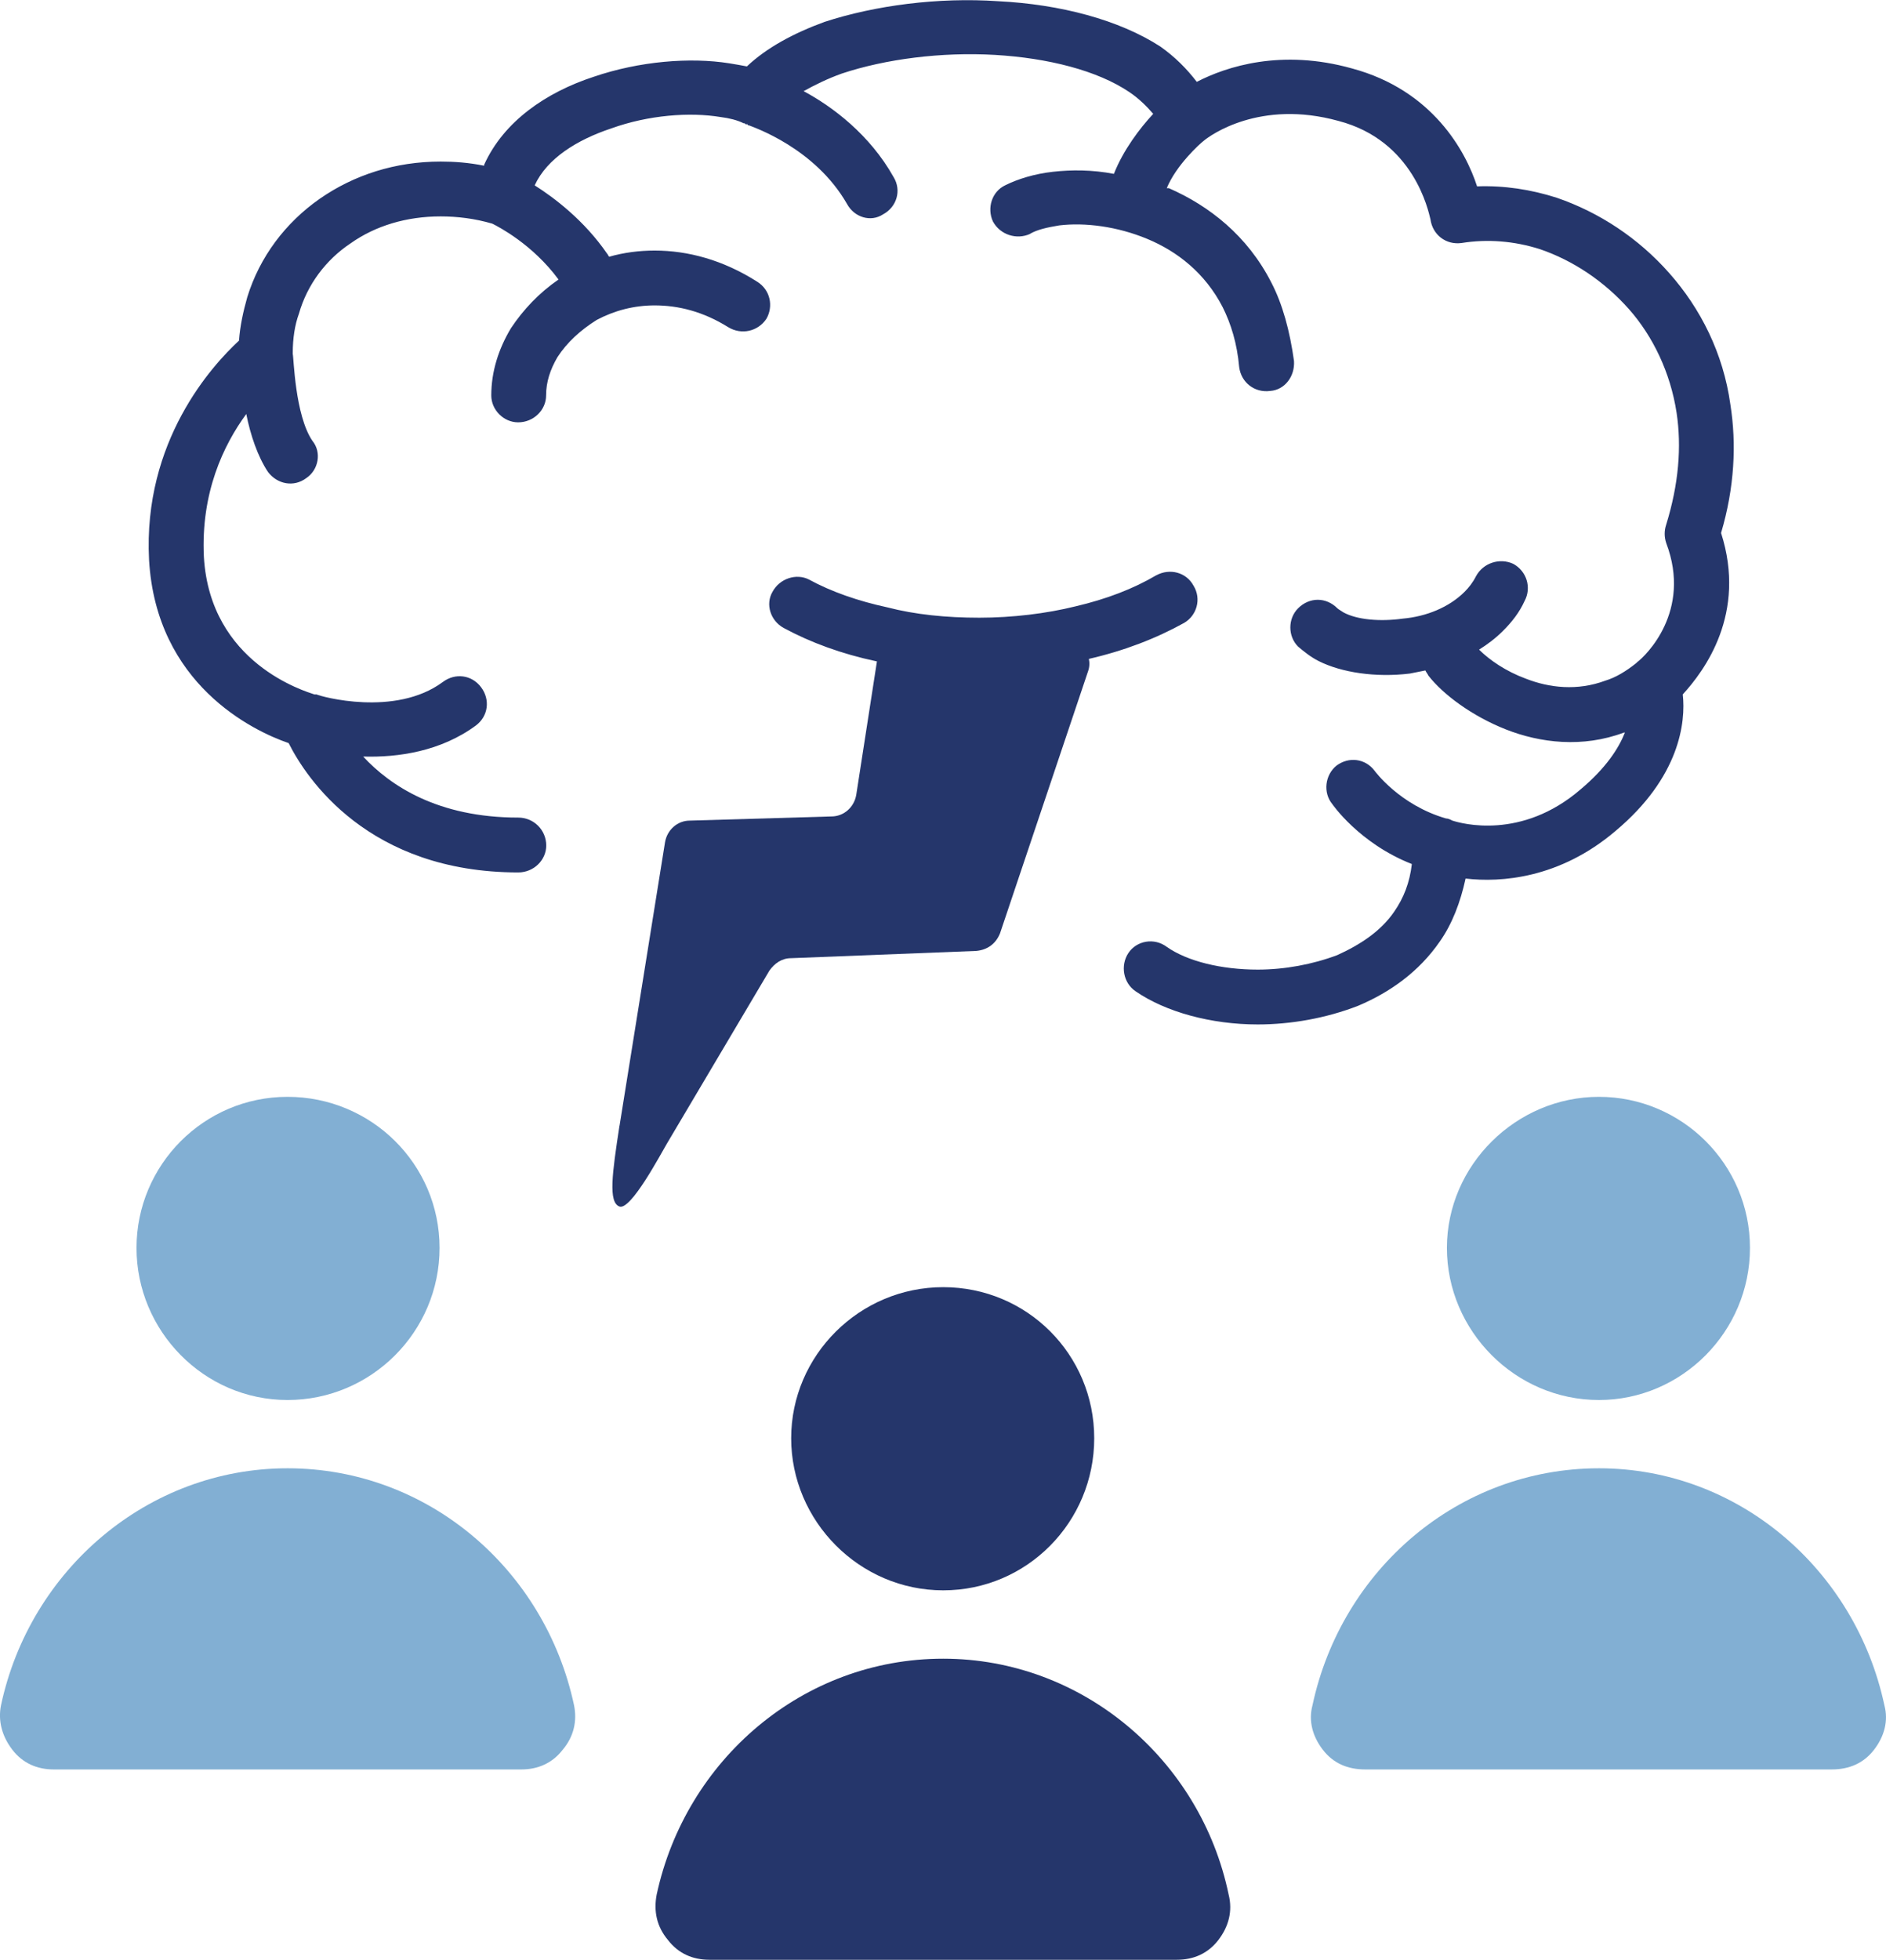
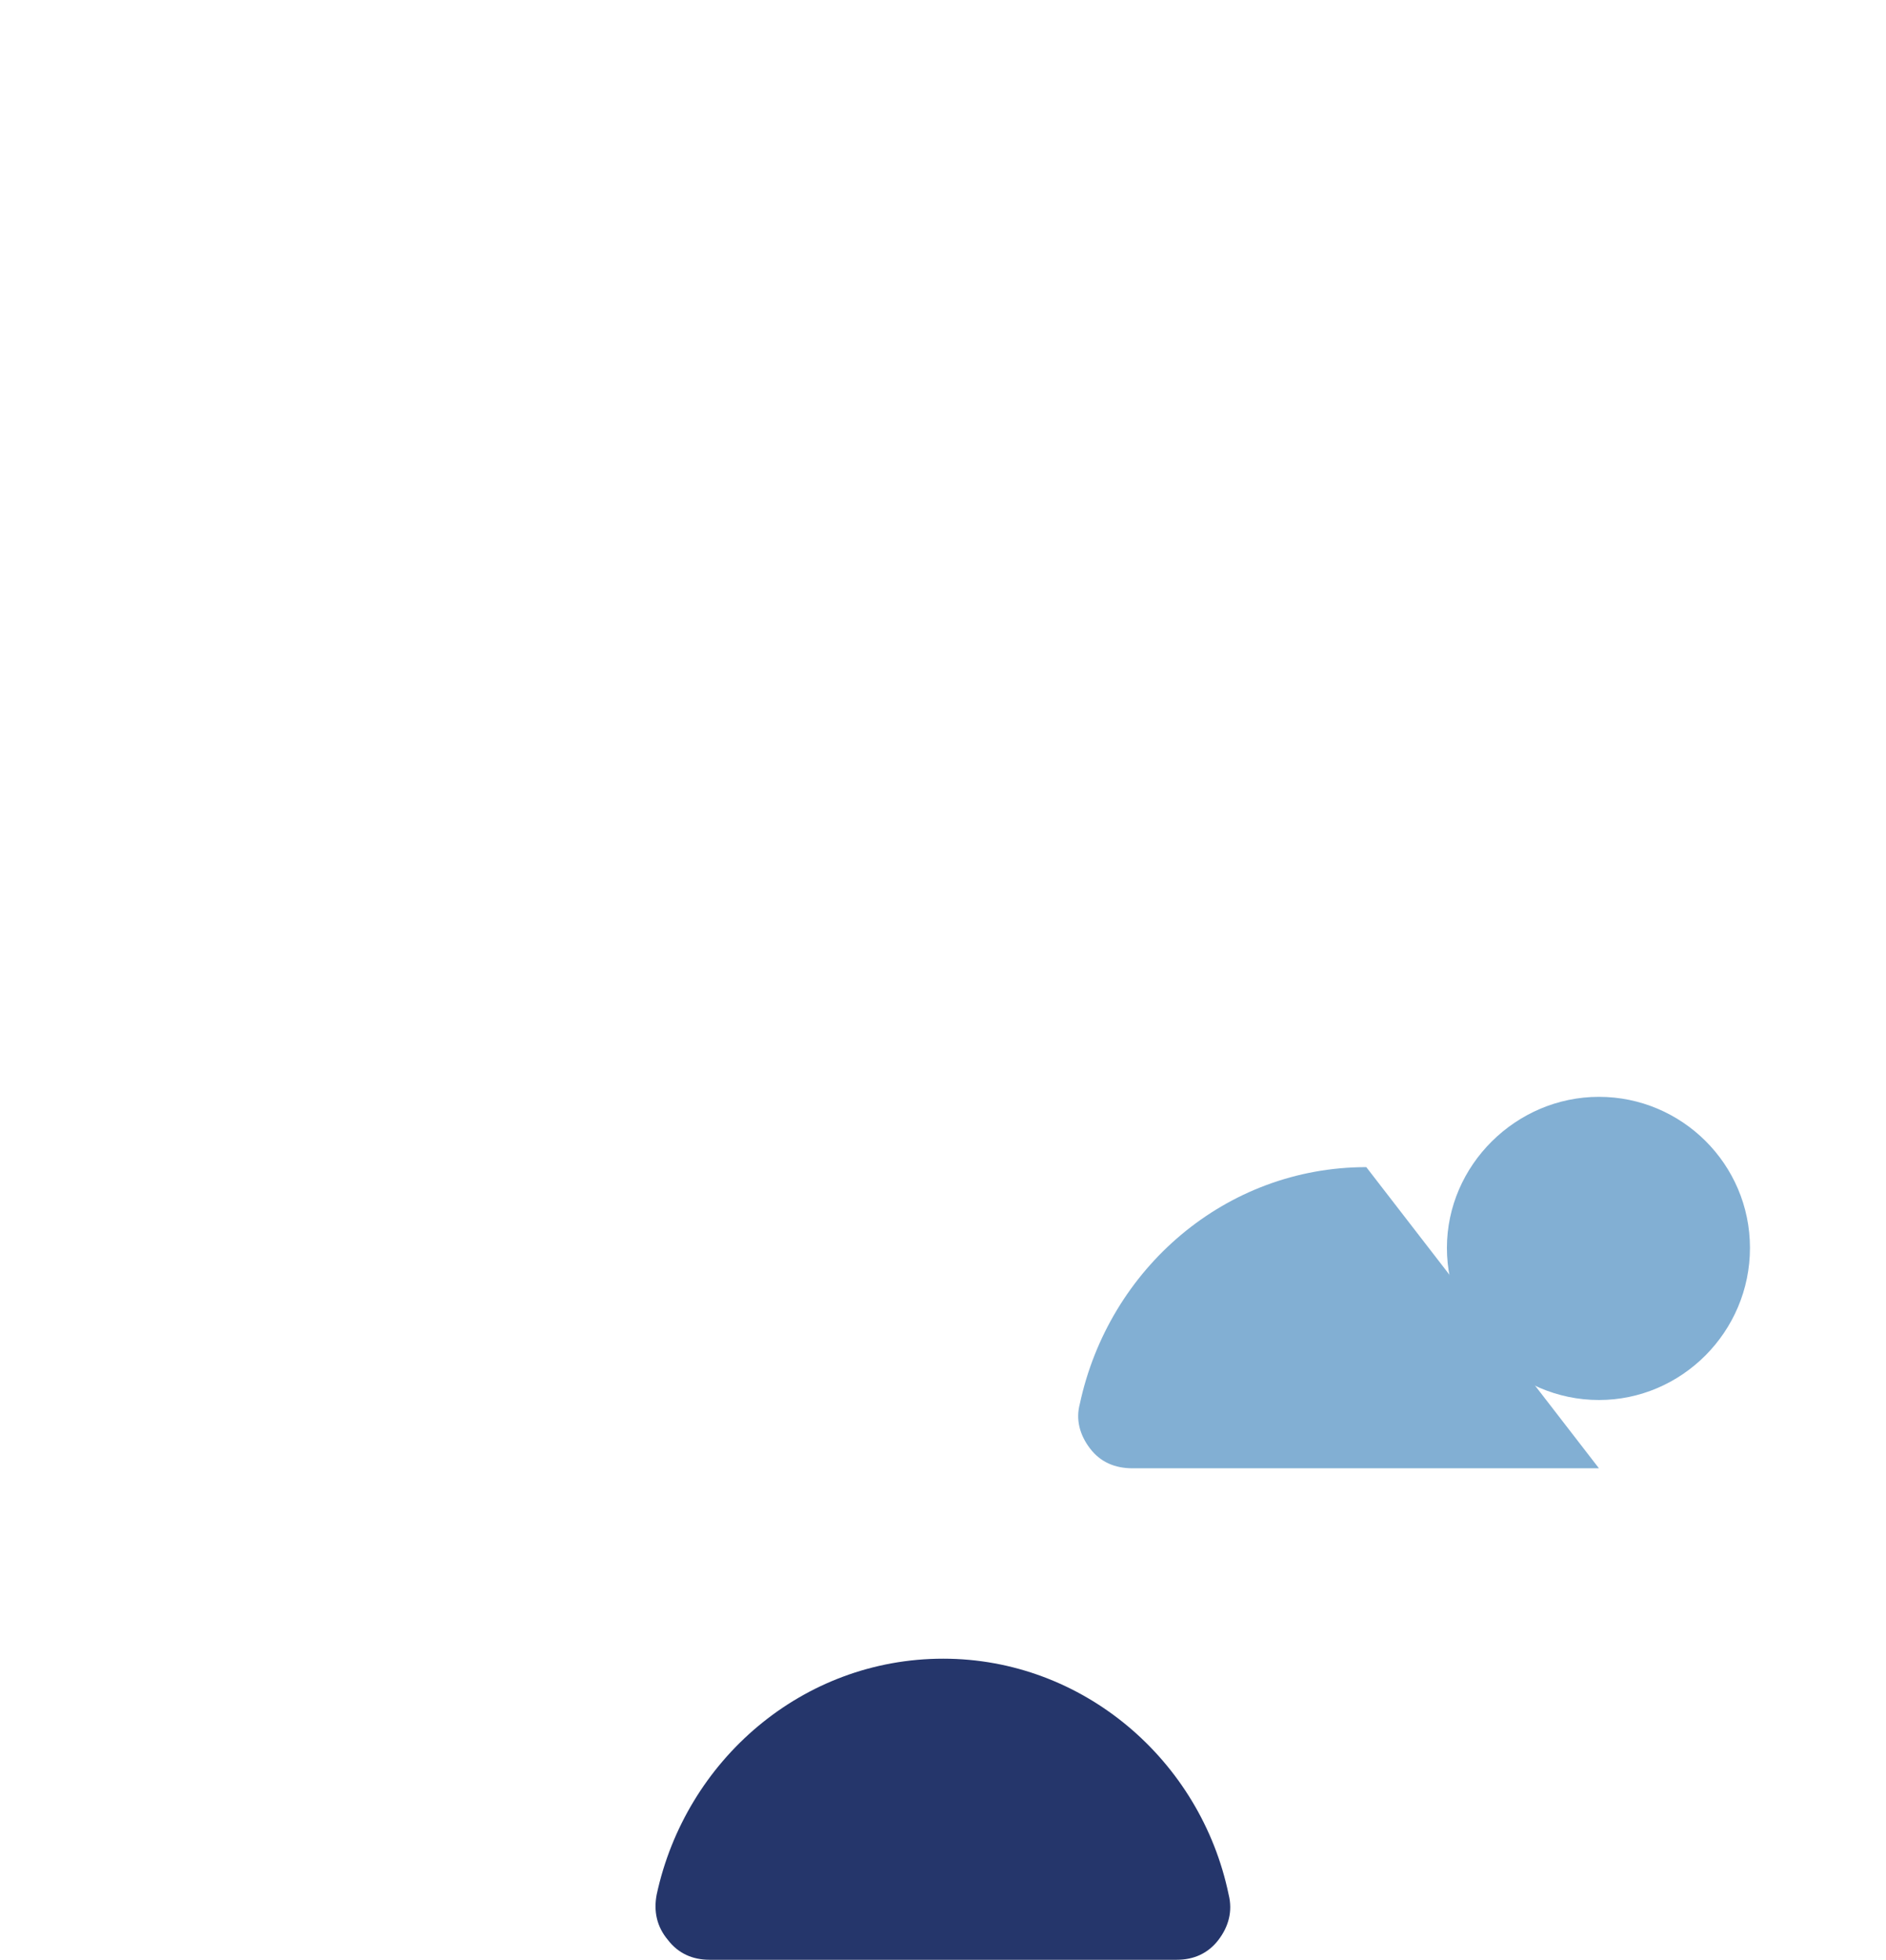
<svg xmlns="http://www.w3.org/2000/svg" id="Layer_2" viewBox="0 0 280.74 291.6">
  <defs>
    <style> .cls-1, .cls-2 { fill: #25366b; } .cls-1, .cls-3 { fill-rule: evenodd; } .cls-3 { fill: #82afd3; } </style>
  </defs>
  <g id="Layer_1-2" data-name="Layer_1">
    <g>
-       <path class="cls-1" d="M140.4,236.63c12.47,0,22.48-10.16,22.48-22.63s-10.01-22.48-22.48-22.48-22.63,10.16-22.63,22.48,10.16,22.63,22.63,22.63h0Z" />
      <path class="cls-1" d="M140.4,246.8c20.78,0,38.34,15.09,42.49,35.1.62,2.46,0,4.77-1.54,6.77-1.54,2-3.69,2.93-6.16,2.93h-69.59c-2.46,0-4.62-.92-6.16-2.93-1.69-2-2.16-4.31-1.69-6.77,4.31-20.01,21.71-35.1,42.65-35.1h0Z" />
-       <path class="cls-3" d="M42.8,208.31c12.47,0,22.63-10.16,22.63-22.63s-10.16-22.48-22.63-22.48-22.48,10.16-22.48,22.48,10.01,22.63,22.48,22.63h0Z" />
-       <path class="cls-3" d="M42.8,218.47c20.94,0,38.34,15.09,42.65,35.26.46,2.31,0,4.62-1.69,6.62-1.54,2-3.7,2.93-6.16,2.93H8c-2.46,0-4.62-.92-6.16-2.93-1.54-2-2.16-4.31-1.69-6.62,4.31-20.17,21.86-35.26,42.65-35.26h0Z" />
      <path class="cls-3" d="M238.01,208.31c12.32,0,22.48-10.16,22.48-22.63s-10.16-22.48-22.48-22.48-22.63,10.16-22.63,22.48,10.16,22.63,22.63,22.63h0Z" />
-       <path class="cls-3" d="M238.01,218.47c20.78,0,38.18,15.09,42.49,35.26.62,2.31,0,4.62-1.54,6.62-1.54,2-3.69,2.93-6.31,2.93h-69.43c-2.62,0-4.77-.92-6.31-2.93-1.54-2-2.16-4.31-1.54-6.62,4.31-20.17,21.71-35.26,42.65-35.26h0Z" />
-       <path class="cls-1" d="M92.22,167.51l6.77-42.18c.31-1.85,1.85-3.23,3.69-3.23l21.09-.62c1.85,0,3.39-1.39,3.69-3.23l3.08-19.86c.15-1.08.62-2,1.54-2.62.77-.62,1.85-.77,2.93-.62,3.39.46,6.93.77,10.78.77,4.16,0,8.16-.31,11.85-.92,1.39-.31,2.62.15,3.54,1.23s1.23,2.46.77,3.69l-13.09,38.95c-.62,1.54-1.85,2.46-3.54,2.62l-27.56,1.08c-1.39,0-2.46.77-3.23,1.85l-15.24,25.71c-.92,1.54-5.39,10.01-7.08,9.39s-1.08-4.93,0-12.01h0Z" />
-       <path class="cls-2" d="M172.12,85.6c2-1.08,4.46-.46,5.54,1.54,1.23,2,.46,4.46-1.39,5.54-4.16,2.31-8.93,4.16-14.32,5.39-5.08,1.23-10.47,2-16.17,2-5.39,0-10.62-.62-15.4-1.69-5.08-1.08-9.7-2.77-13.7-4.93-2-1.08-2.77-3.54-1.69-5.39,1.08-2,3.54-2.77,5.39-1.85,3.39,1.85,7.39,3.23,11.7,4.16,4.16,1.08,8.78,1.54,13.7,1.54s10.01-.62,14.32-1.69c4.62-1.08,8.62-2.62,12.01-4.62h0ZM153.34,34.8c-2,.92-4.46.15-5.54-1.85-.92-2-.15-4.46,1.85-5.39,1.85-.92,4.31-1.69,7.08-2,2.77-.31,5.85-.31,9.08.31,1.39-3.54,3.85-6.77,5.85-8.93-.92-1.08-2.16-2.31-3.54-3.23-4.77-3.23-12.16-5.08-20.01-5.54-8.01-.46-16.32.62-22.79,2.77-2.16.77-4,1.69-5.7,2.62,4.31,2.31,9.85,6.47,13.39,12.78,1.23,2,.46,4.46-1.54,5.54-1.85,1.23-4.31.46-5.39-1.54-4.77-8.31-13.86-11.39-14.63-11.7h-.15v-.15h-.31l-.15-.15h-.15c-.92-.46-2.16-.77-3.39-.92-4.62-.77-10.78-.31-16.32,1.69-5.08,1.69-9.55,4.46-11.39,8.47,2.93,1.85,7.39,5.23,10.78,10.16.15.15.15.31.31.46,2.16-.62,4.46-.92,6.77-.92,4.93,0,10.16,1.39,15.24,4.62,2,1.23,2.46,3.7,1.39,5.54-1.23,1.85-3.69,2.46-5.7,1.23-3.7-2.31-7.39-3.23-10.93-3.23-3.08,0-6,.77-8.62,2.16-2.46,1.54-4.46,3.39-5.85,5.54-1.08,1.85-1.69,3.69-1.69,5.7,0,2.16-1.85,4-4.16,4-2.16,0-4-1.85-4-4,0-3.54,1.08-6.93,2.93-10.01,1.85-2.77,4.16-5.23,7.08-7.24-3.85-5.23-8.93-7.85-9.85-8.31-2.62-.77-5.23-1.08-7.7-1.08-5.08,0-9.7,1.39-13.39,4-3.7,2.46-6.47,6.16-7.7,10.47-.62,1.69-.92,3.69-.92,5.85h0v.15c.15.46.31,9.08,2.93,12.93,1.39,1.69.92,4.31-.92,5.54-1.85,1.39-4.31.92-5.7-.92-1.54-2.31-2.62-5.54-3.23-8.62-3.39,4.62-6.77,11.7-6.31,21.25.92,15.86,15.09,20.01,16.47,20.48h.31c.62.31,11.7,3.39,18.78-1.85,1.85-1.39,4.31-1.08,5.7.77,1.39,1.85,1.08,4.31-.77,5.7-5.23,3.85-11.55,4.77-16.78,4.62,4,4.31,11.08,9.08,23.09,9.08,2.31,0,4.16,1.85,4.16,4.16,0,2.16-1.85,4-4.16,4-22.32,0-31.56-14.01-34.18-19.24-5.39-1.85-19.71-8.78-20.78-27.25-.92-17.7,9.39-28.94,13.39-32.64.15-2.16.62-4.31,1.23-6.47,1.85-6,5.7-11.08,10.78-14.63,5.08-3.54,11.24-5.54,18.01-5.54,2,0,4.16.15,6.47.62v-.15c2.93-6.47,9.24-10.78,16.32-13.09,6.77-2.31,14.32-2.93,20.17-2,.92.15,1.85.31,2.62.46,2.93-2.77,6.93-4.93,11.55-6.62,7.54-2.46,16.94-3.69,25.86-3.08,9.24.46,18.01,2.77,24.17,6.77,2.16,1.54,3.85,3.23,5.39,5.23,4.46-2.31,12.62-4.93,23.09-2,12.01,3.23,16.94,12.32,18.63,17.55,4-.15,8.01.46,11.85,1.69,6.31,2.16,12.16,6,16.78,11.24,4.62,5.23,8.01,11.85,9.08,19.55.92,5.85.62,12.32-1.39,19.09,3.85,12.01-2.46,20.48-5.7,24.02.46,4.16-.46,12.32-10.01,20.32-8.31,7.08-17.09,7.7-22.32,7.08-.77,3.54-2,6.77-3.85,9.39-3.08,4.46-7.39,7.54-12.16,9.55-4.77,1.85-10.01,2.77-14.93,2.77-6.93,0-13.7-1.85-18.17-4.93-1.85-1.23-2.31-3.85-1.08-5.7,1.23-1.85,3.85-2.31,5.7-.92,3.08,2.16,8.16,3.39,13.55,3.39,4,0,8.16-.77,11.85-2.16,3.39-1.54,6.47-3.54,8.47-6.47,1.39-2,2.31-4.31,2.62-7.08-7.85-3.08-11.85-8.93-11.85-8.93-1.39-1.69-1.08-4.31.62-5.7,1.85-1.39,4.31-1.08,5.7.77,0,0,3.69,5.08,10.62,7.08h0c.31,0,.62.15.92.31,1.39.46,10.31,2.93,19.09-4.62,3.85-3.23,5.7-6.16,6.62-8.47h-.15c-6.16,2.31-12.47,1.54-17.55-.46-5.08-2-9.39-5.23-11.55-8.01-.15-.31-.31-.46-.46-.77-.77.15-1.54.31-2.31.46-5.08.62-10.16-.15-13.55-1.85-1.23-.62-2.16-1.39-3.08-2.16-1.54-1.54-1.54-4.16,0-5.7,1.69-1.69,4.16-1.69,5.85,0,.15.15.46.31.92.62,2,1.08,5.39,1.39,8.78.92,3.54-.31,6.93-1.69,9.24-4,.62-.62,1.23-1.39,1.69-2.31,1.08-2,3.54-2.77,5.54-1.85,2,1.08,2.77,3.54,1.69,5.54-.77,1.69-1.85,3.08-3.23,4.46-1.08,1.08-2.31,2-3.54,2.77,1.54,1.54,4,3.23,6.93,4.31,3.54,1.39,7.7,1.85,11.85.31h0c1.54-.46,3.08-1.39,4.62-2.62l.15-.15c1.23-.92,8.16-7.54,4.31-17.7-.31-.92-.31-1.85,0-2.77,1.85-6,2.31-11.55,1.54-16.63-.92-6-3.54-11.39-7.08-15.4-3.69-4.16-8.31-7.24-13.24-8.93-3.85-1.23-7.85-1.54-11.7-.92-2.31.31-4.31-1.23-4.62-3.54h0c-.31-1.23-2.46-11.7-13.7-14.63-11.7-3.23-19.09,2.16-20.01,2.93-.62.46-4.16,3.69-5.54,7.08h.31c6,2.62,11.7,7.08,15.24,14.01,1.69,3.23,2.77,7.24,3.39,11.7.15,2.31-1.39,4.31-3.54,4.46-2.31.31-4.31-1.23-4.62-3.54-.31-3.54-1.23-6.47-2.46-8.93-2.62-5.08-6.77-8.31-11.24-10.16-4.46-1.85-9.24-2.46-13.09-2-1.85.31-3.23.62-4.31,1.23h0Z" />
+       <path class="cls-3" d="M238.01,218.47h-69.43c-2.62,0-4.77-.92-6.31-2.93-1.54-2-2.16-4.31-1.54-6.62,4.31-20.17,21.71-35.26,42.65-35.26h0Z" />
    </g>
  </g>
</svg>